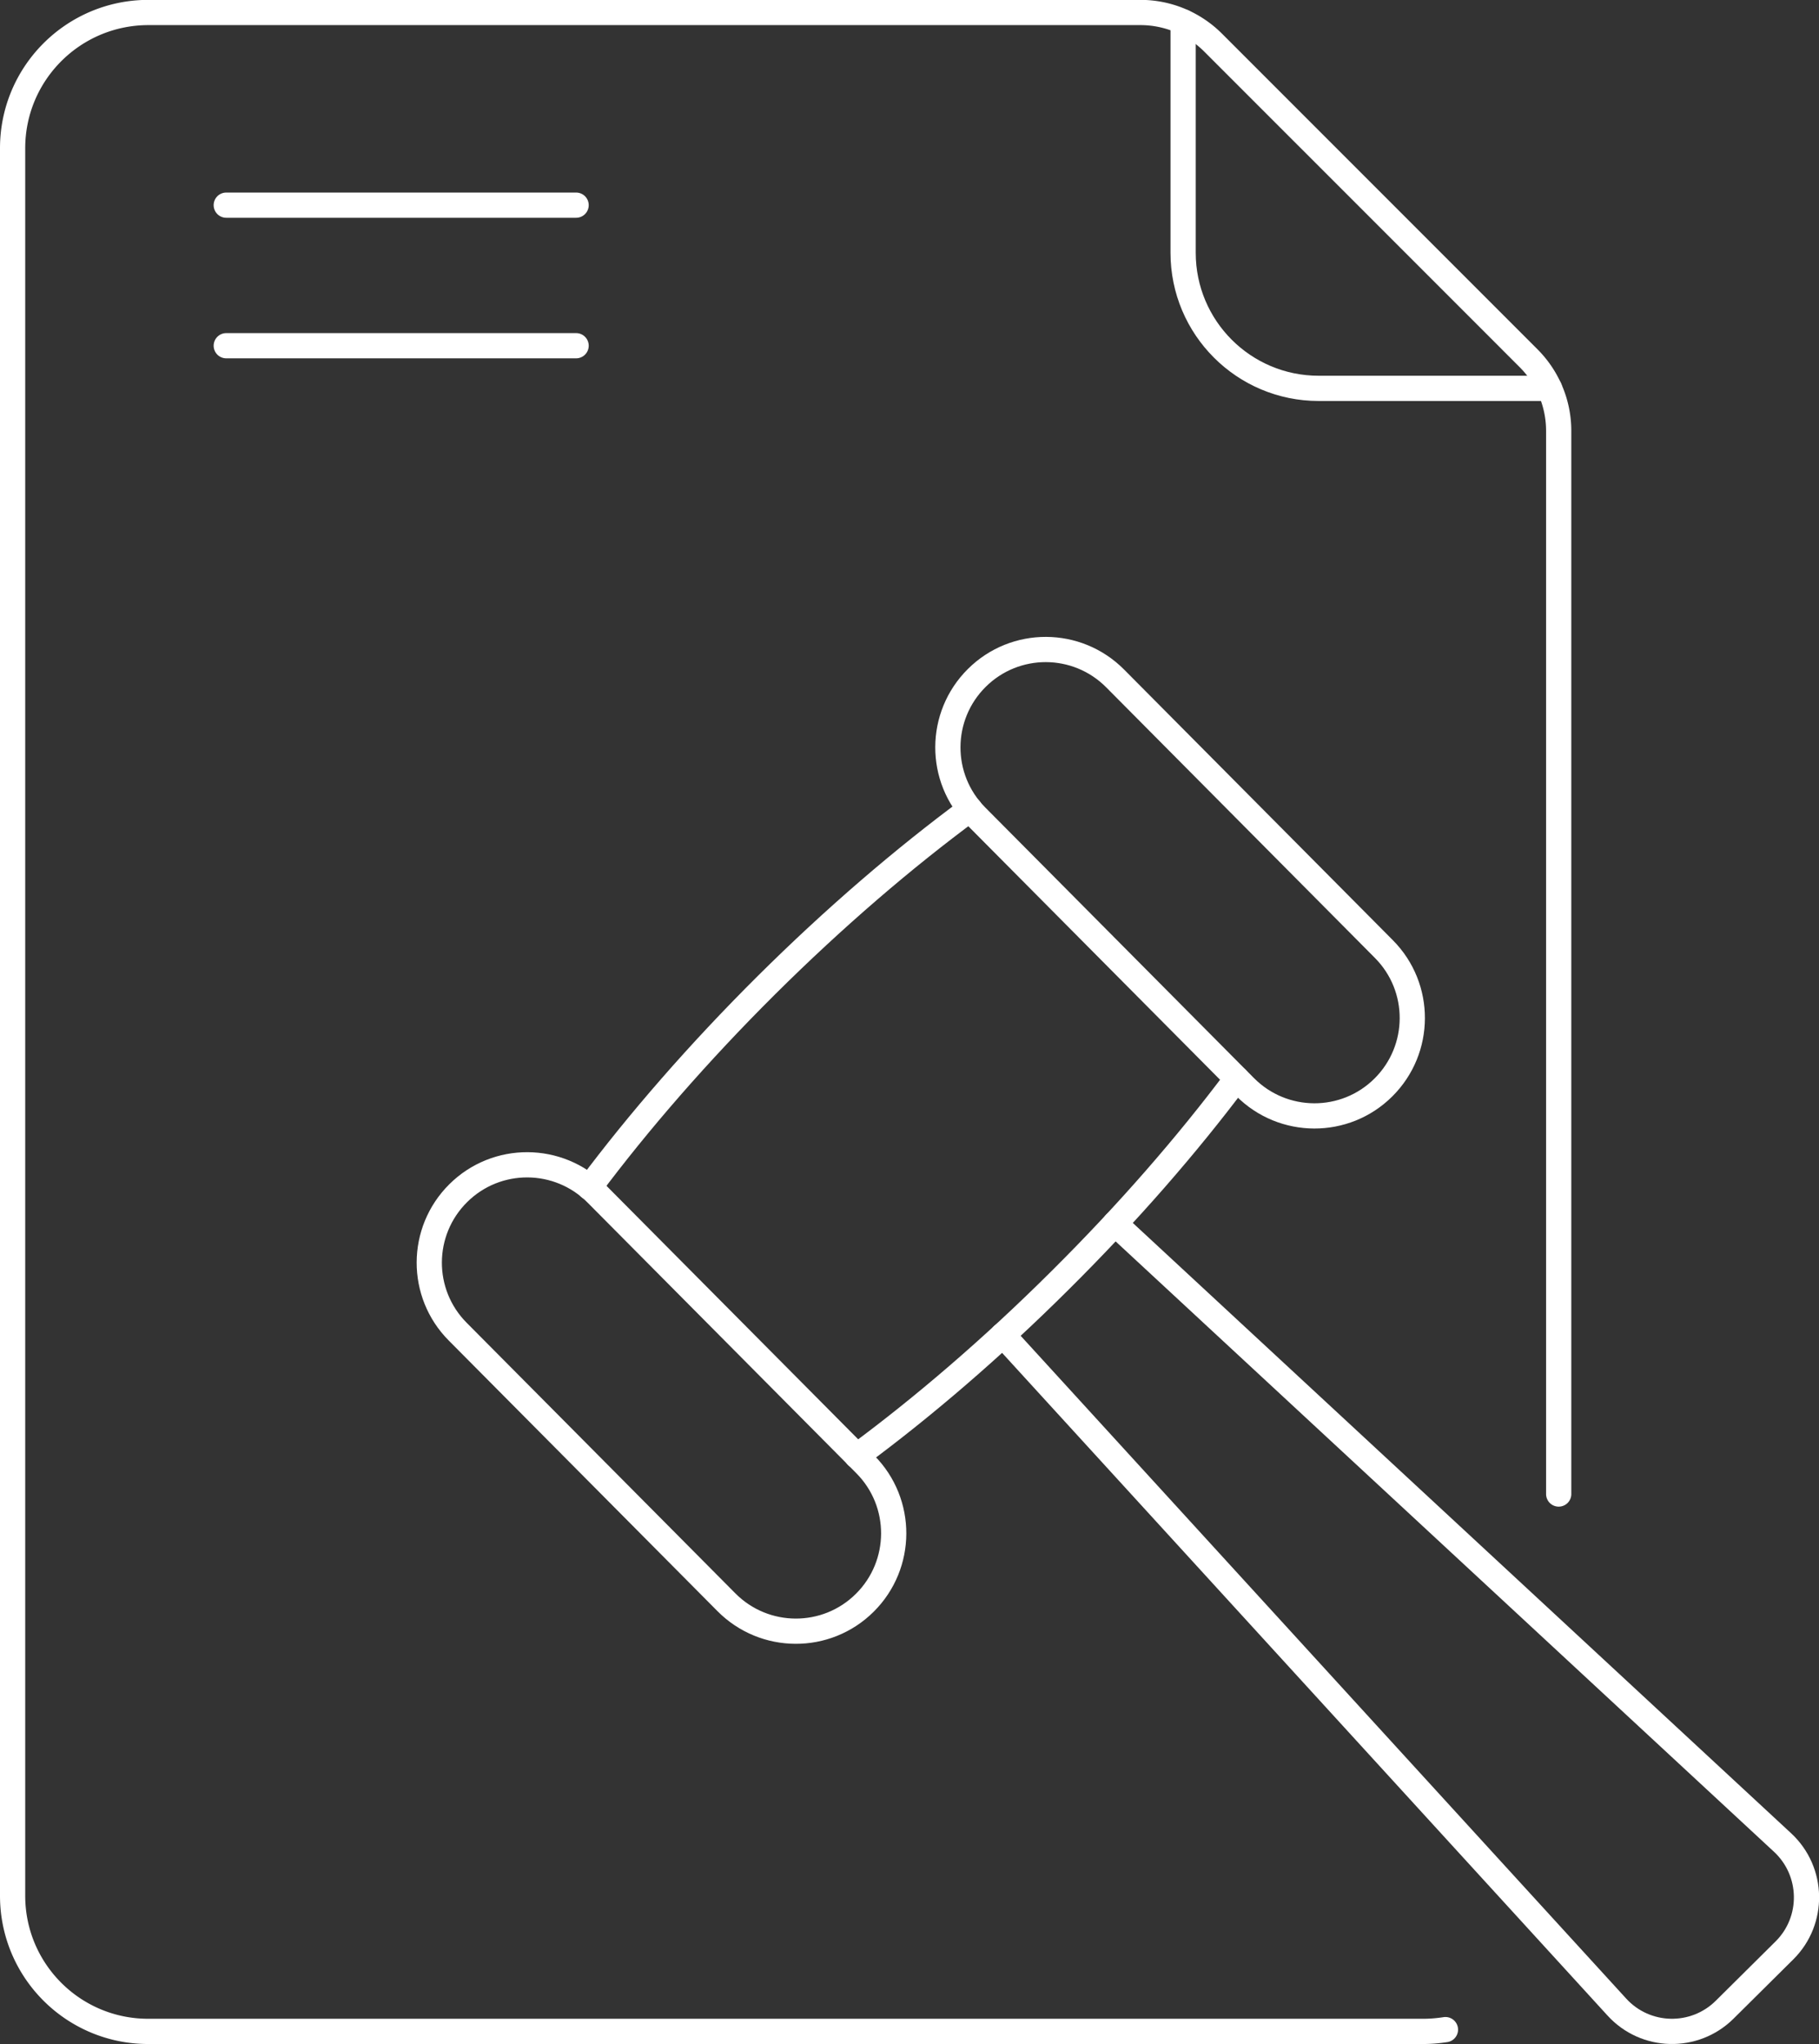
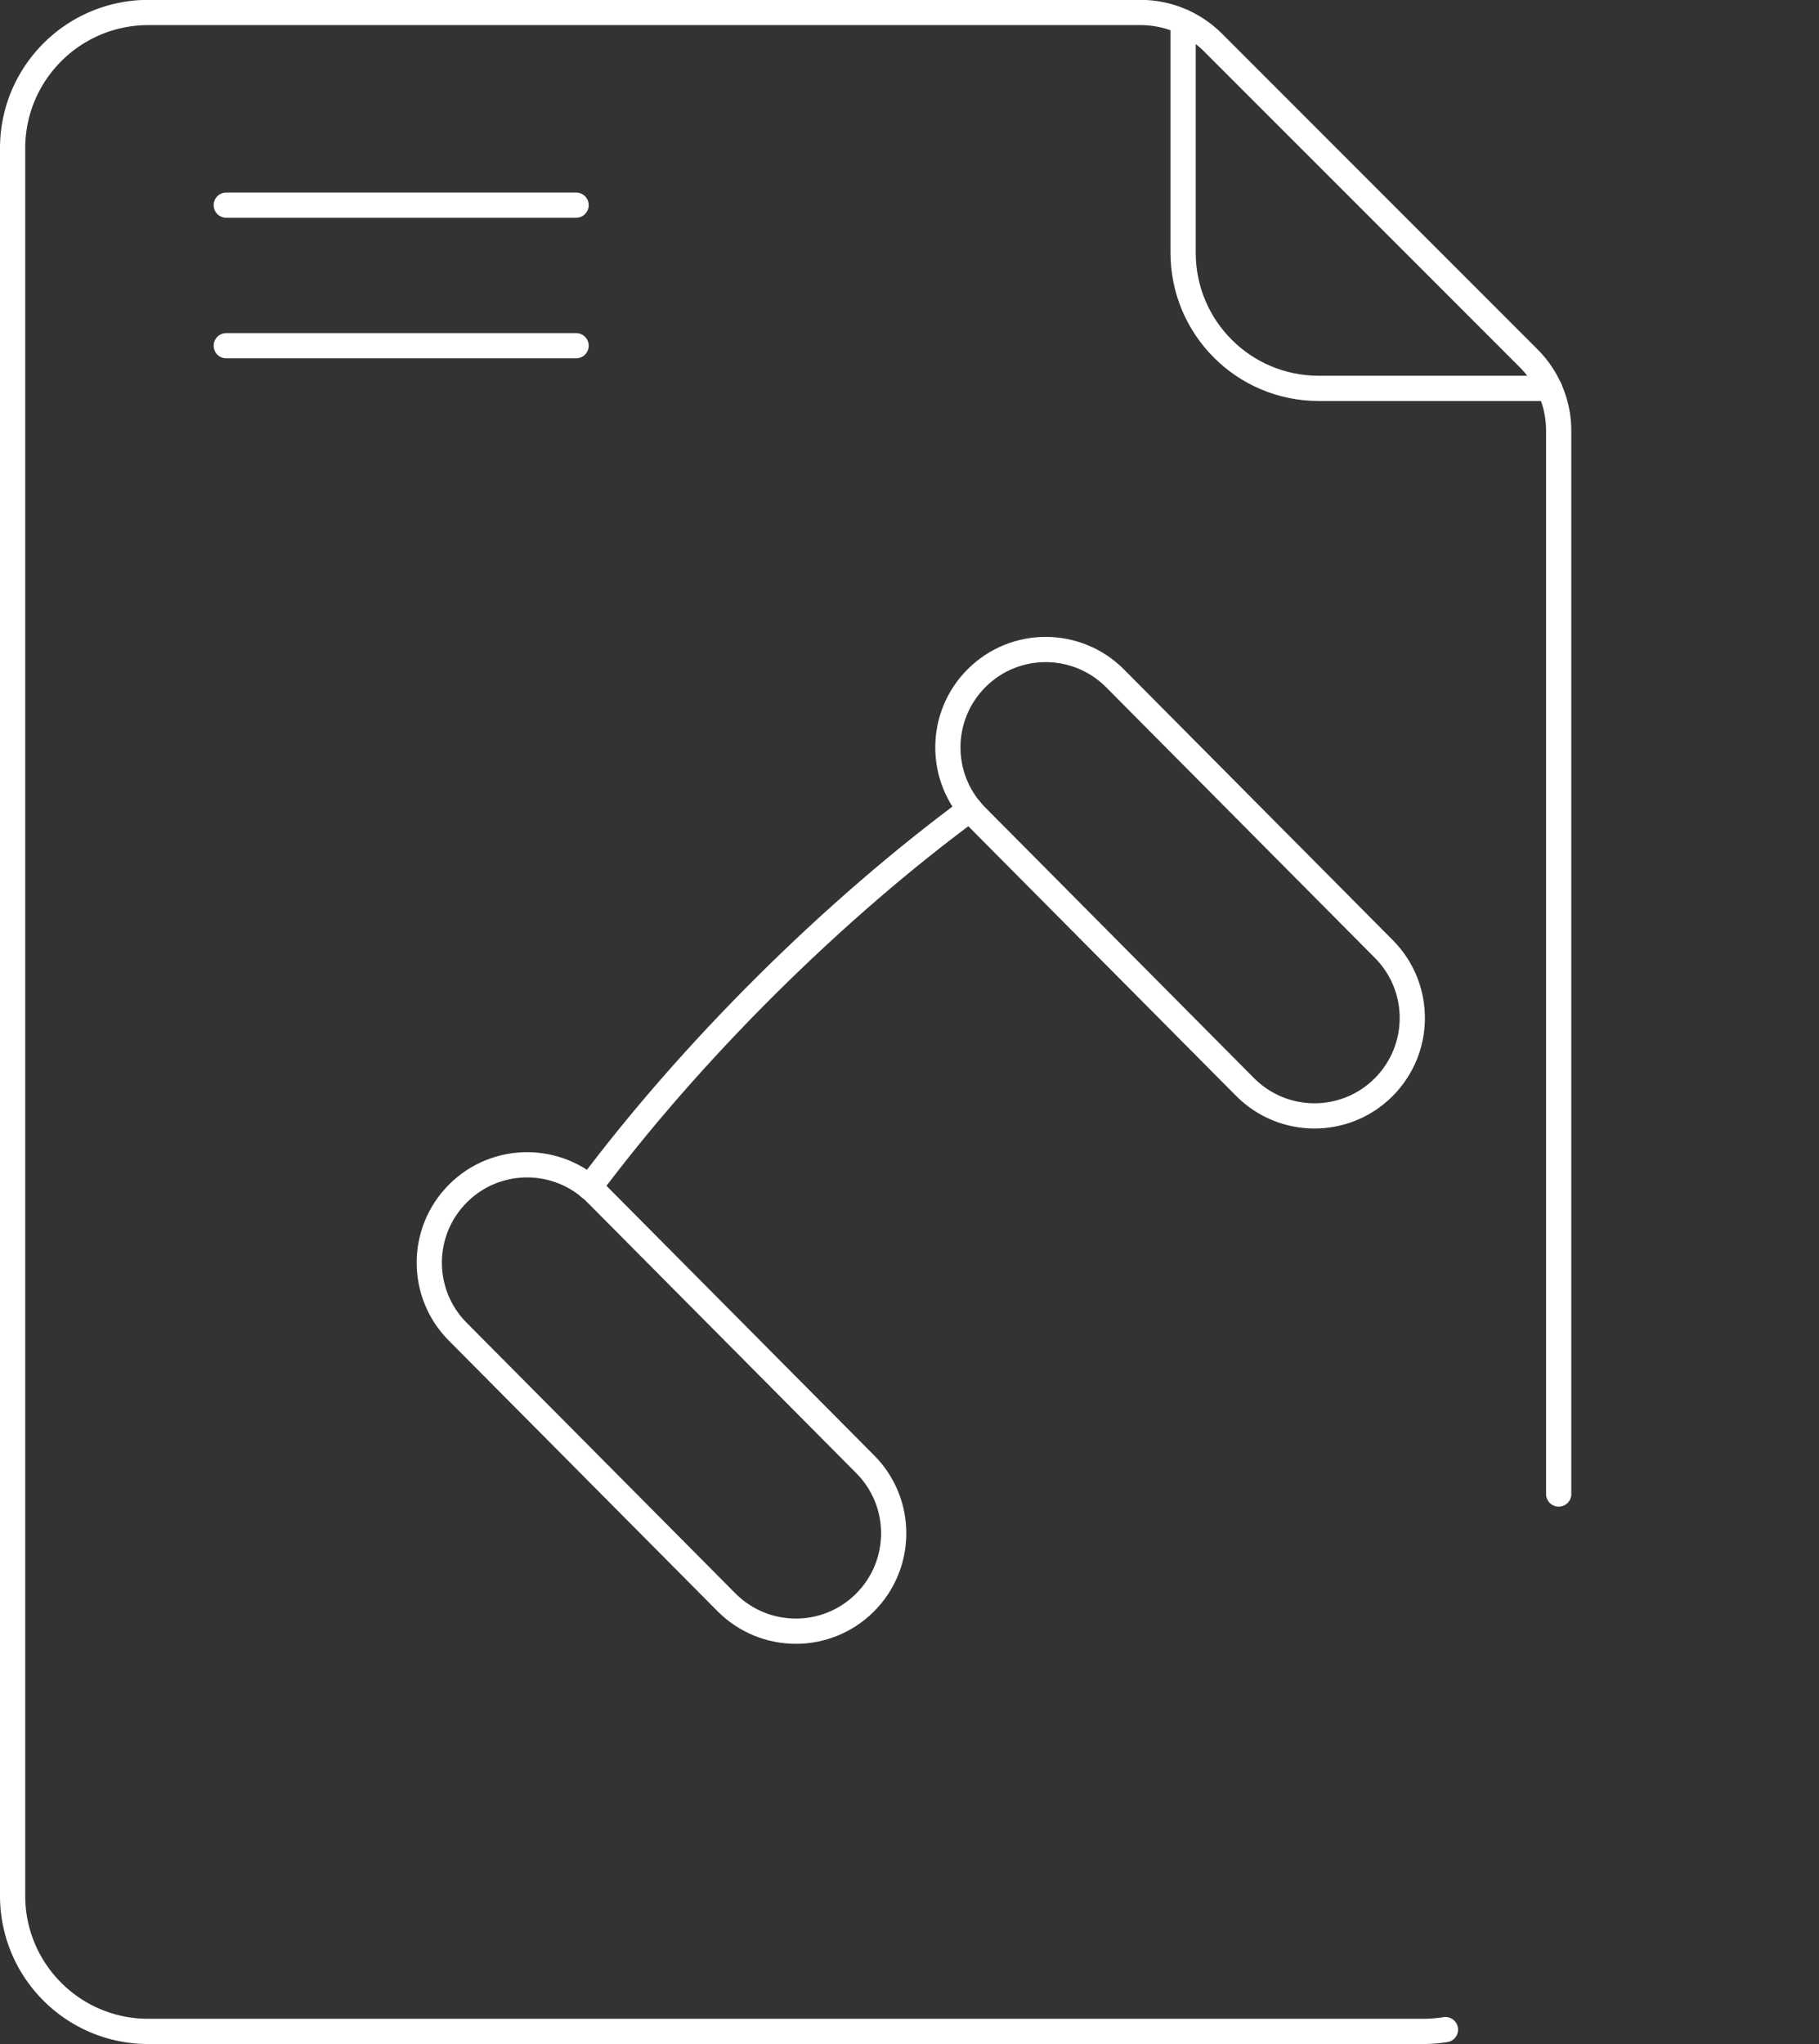
<svg xmlns="http://www.w3.org/2000/svg" id="Layer_2" viewBox="0 0 144.23 162">
  <rect x="0" y="0" width="144.23" height="162" fill="#333333" stroke="none" />
  <defs>
    <style>.cls-1{fill:none;stroke:#fff;stroke-linecap:round;stroke-linejoin:round;stroke-width:2px}</style>
  </defs>
  <g id="svg927">
    <g id="g935">
      <path id="path937" class="cls-1" d="M17.94 16.26h27.74" />
    </g>
    <g id="g939">
      <path id="path941" class="cls-1" d="M17.94 27.4h27.74" />
    </g>
    <g id="g945">
      <g id="g951">
        <path id="path953" class="cls-1" d="M93.81 1.73v18.3c0 5.94 4.81 10.75 10.75 10.75h18.3" />
      </g>
      <g id="g955">
        <path id="path957" class="cls-1" d="M109.69 86.19c-3.04 3.02-7.95 3-10.97-.04L77.41 64.7c-3.02-3.04-3-7.95.04-10.97s7.95-3 10.97.04l21.31 21.45c3.02 3.04 3 7.95-.04 10.97" />
      </g>
      <g id="g959">
        <path id="path961" class="cls-1" d="M68.57 127.03c-3.04 3.02-7.95 3-10.97-.04l-21.31-21.45c-3.02-3.04-3-7.95.04-10.97s7.95-3 10.97.04l21.31 21.45c3.02 3.04 3 7.95-.04 10.97" />
      </g>
      <g id="g963">
-         <path id="path965" class="cls-1" d="M67.94 115.4c5.26-3.88 10.73-8.57 16.1-13.91 5.37-5.33 10.1-10.77 14.02-16" />
-       </g>
+         </g>
      <g id="g967">
        <path id="path969" class="cls-1" d="M76.91 64.14c-5.27 3.89-10.75 8.59-16.13 13.93-5.38 5.35-10.12 10.8-14.04 16.04" />
      </g>
      <g id="g971">
-         <path id="path973" class="cls-1" d="m79.52 105.81 48.68 53.26c2.27 2.49 6.16 2.58 8.55.21l4.74-4.7c2.39-2.37 2.32-6.26-.15-8.55L88.41 96.98" />
-       </g>
+         </g>
      <g id="g975">
        <path id="path977" class="cls-1" d="M123.59 118.41V34.15c0-2.16-.86-4.23-2.39-5.76L96.19 3.38A8.15 8.15 0 0 0 90.43.99H11.75C5.81 1 1 5.81 1 11.75v138.5C1 156.19 5.81 161 11.75 161h101.09c.6 0 1.19-.05 1.77-.14" />
      </g>
    </g>
  </g>
</svg>